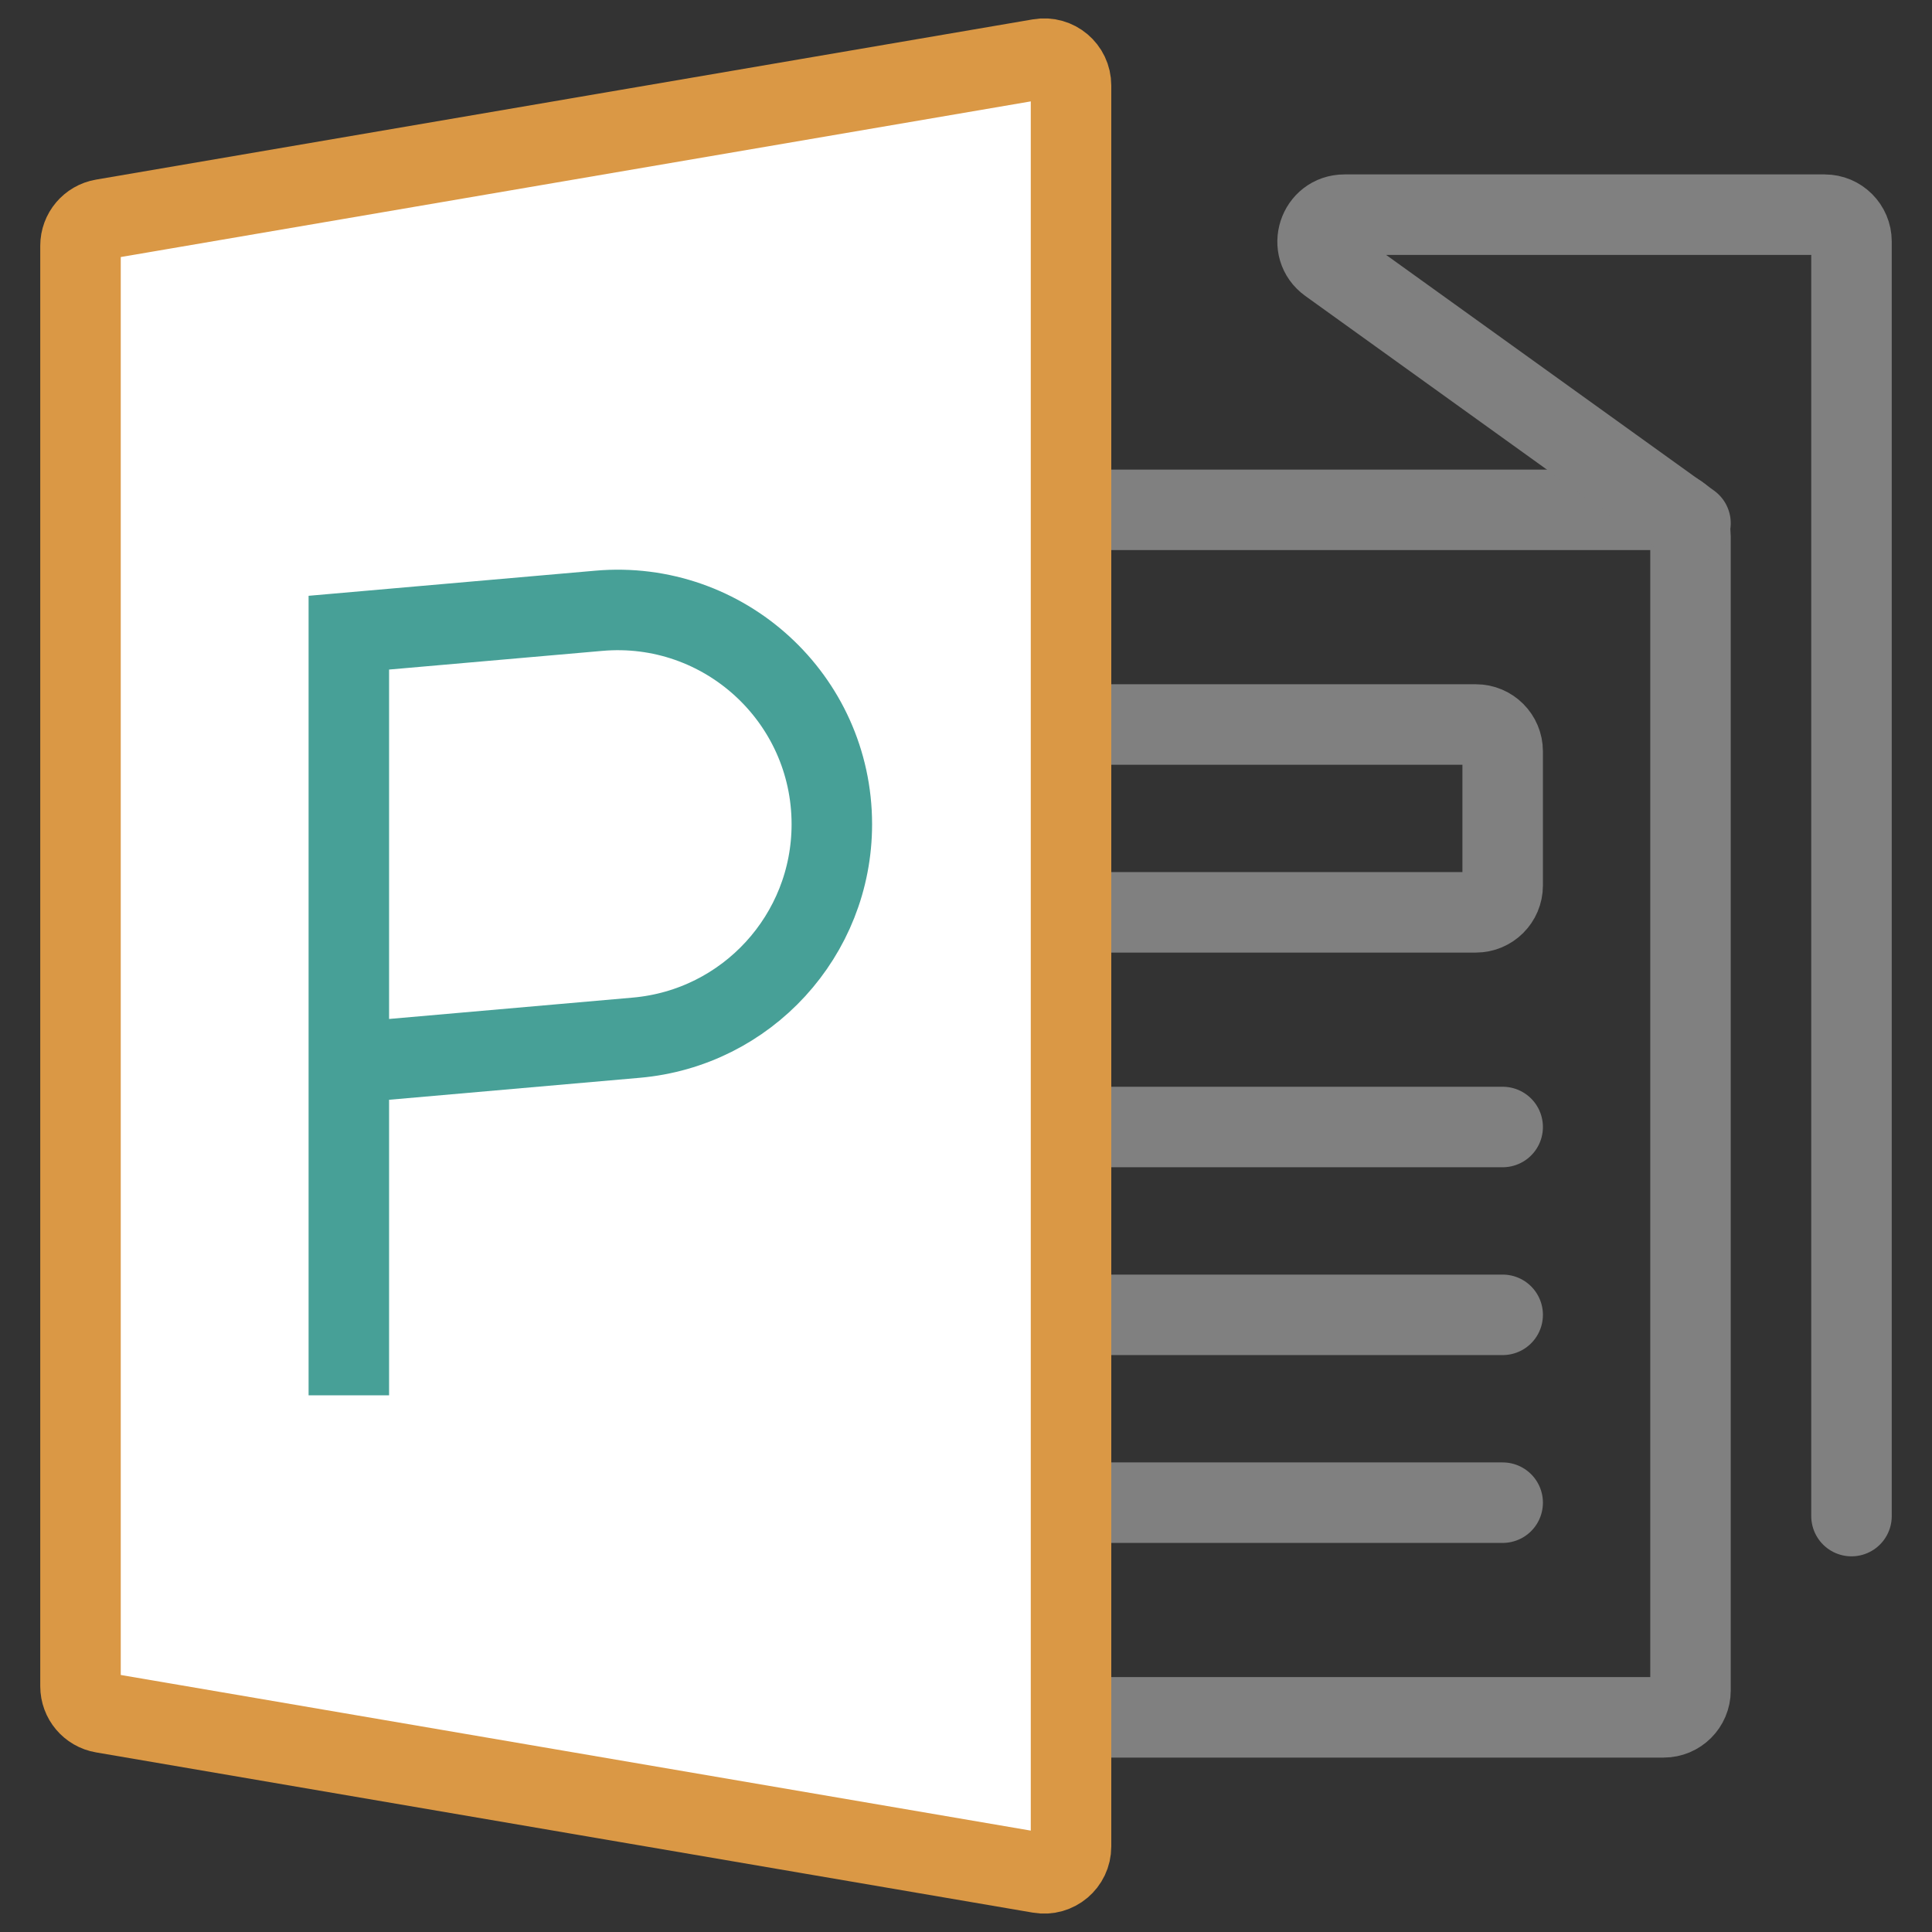
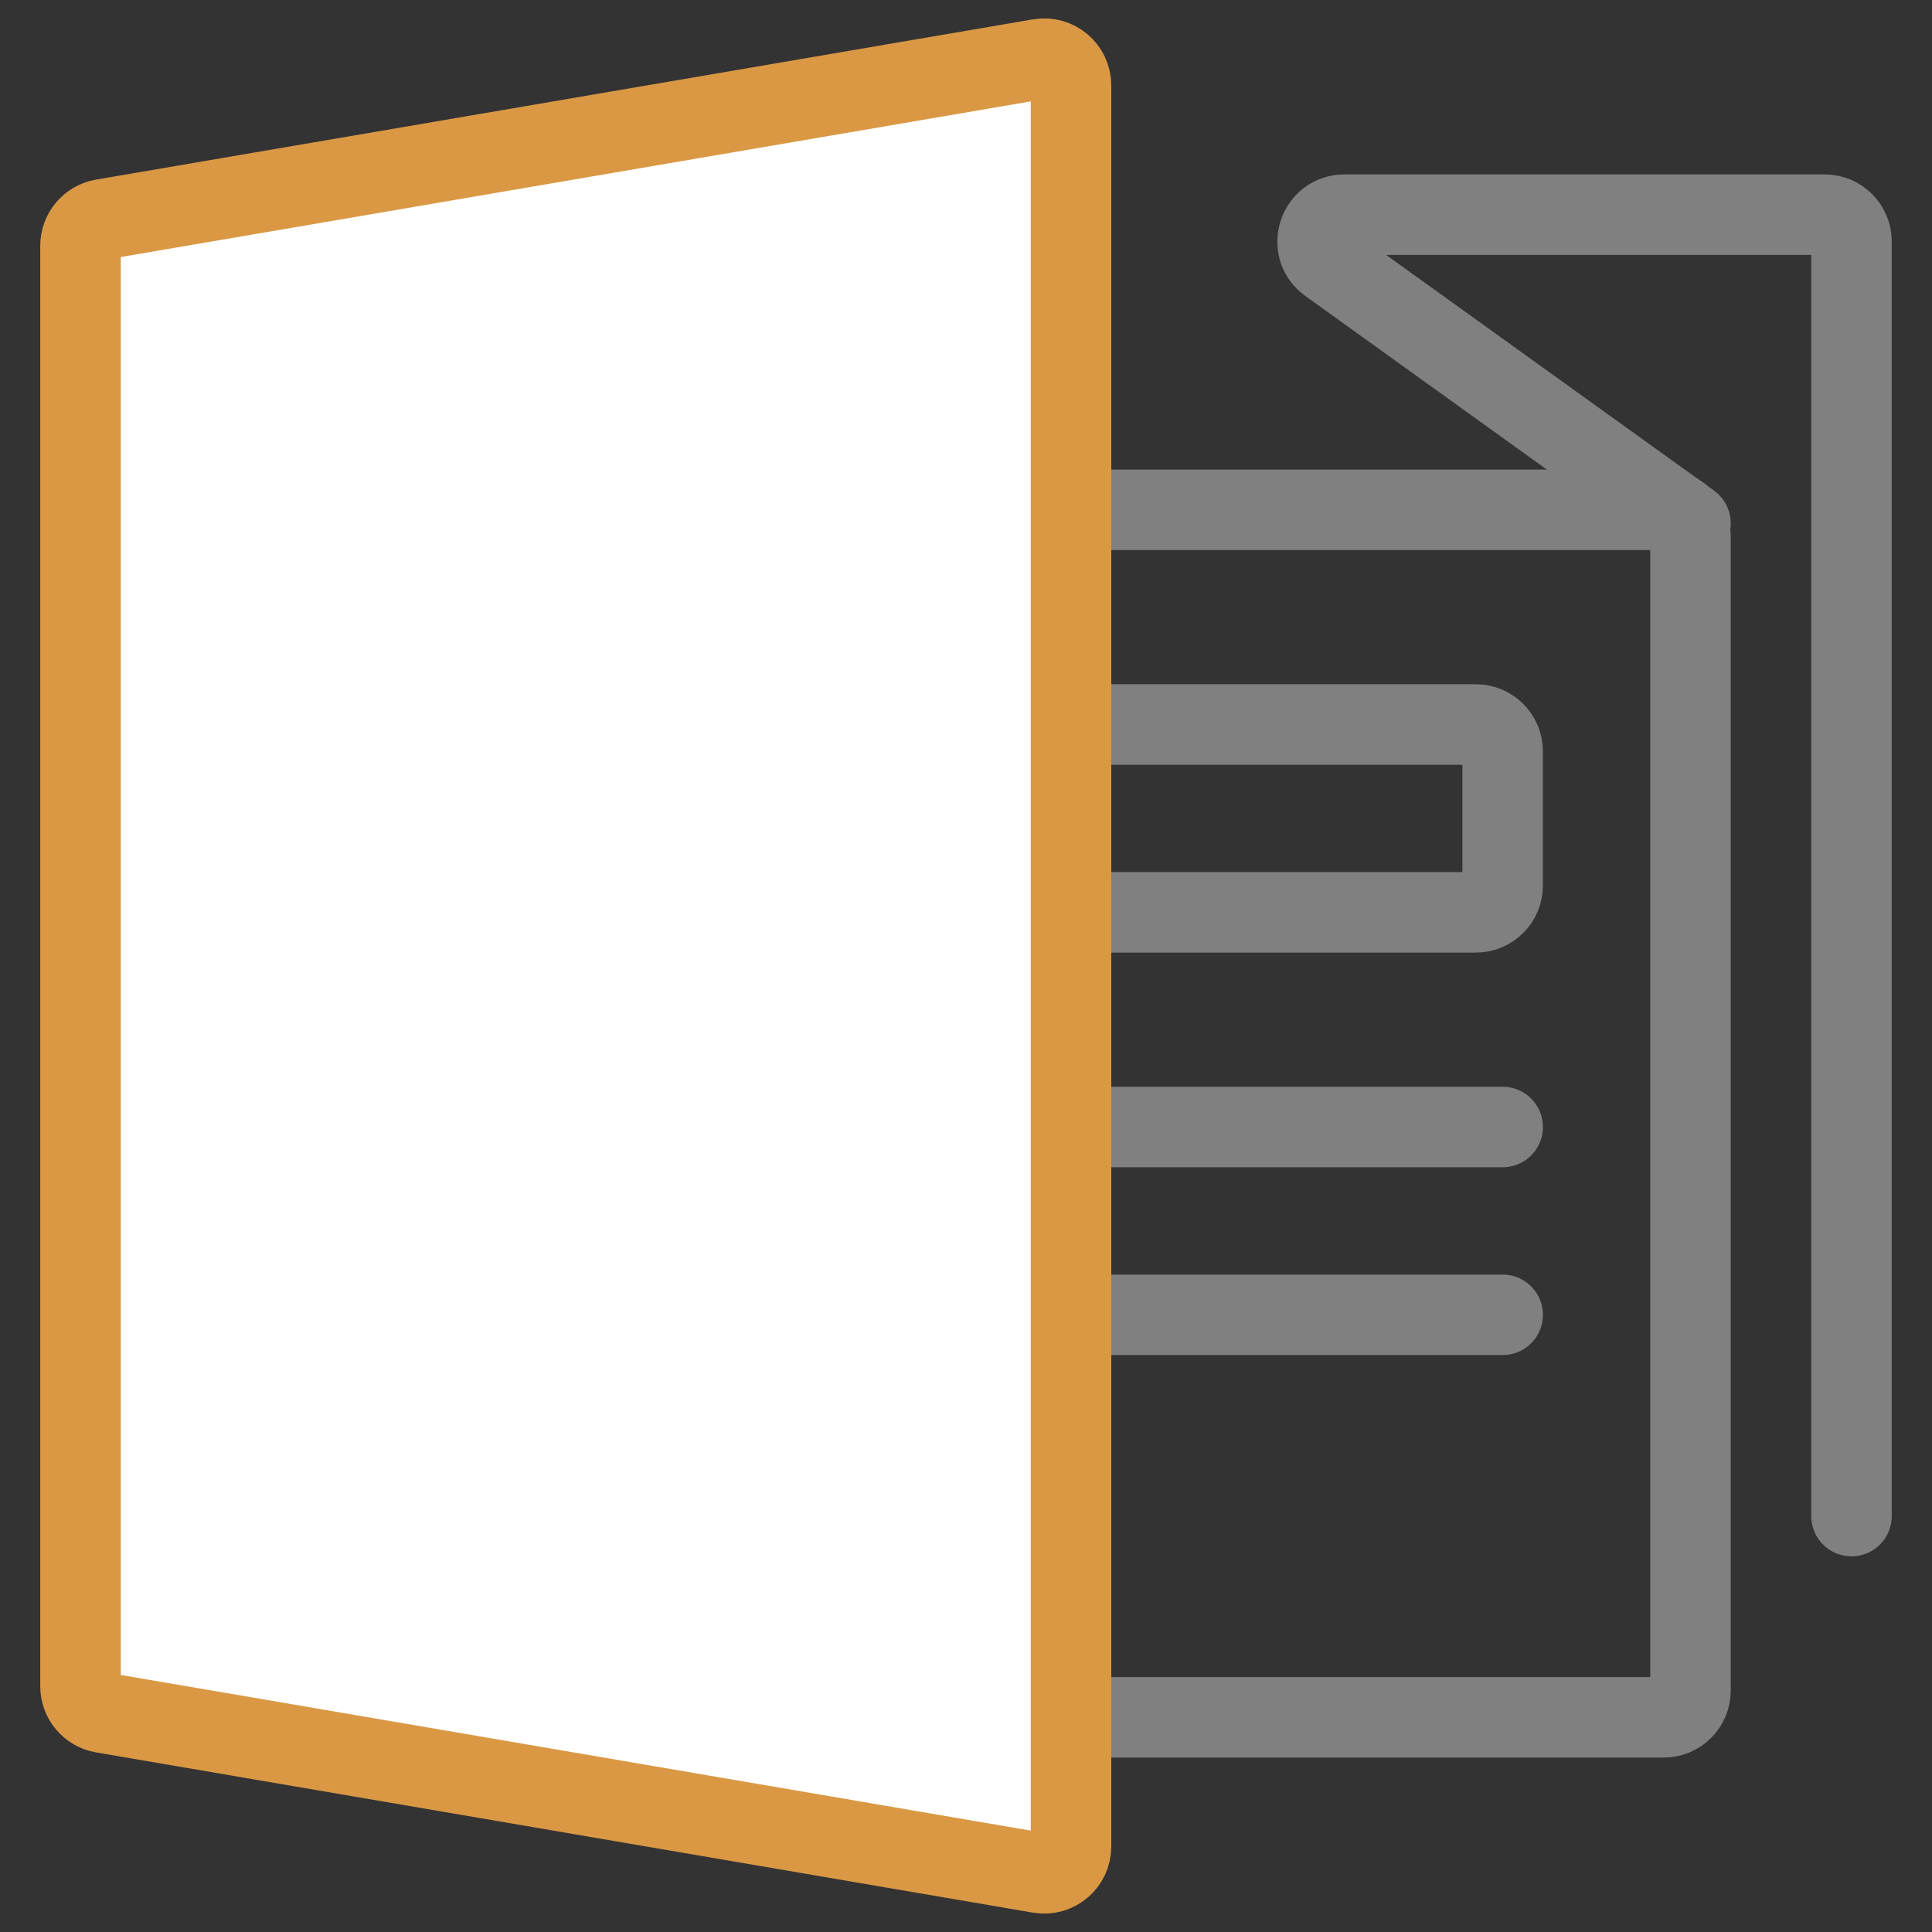
<svg xmlns="http://www.w3.org/2000/svg" width="72" height="72" viewBox="0 0 72 72" fill="none">
  <rect x="0" y="0" width="72" height="72" fill="#333333" stroke="none" />
  <path d="M40 19H62C62.552 19 63 19.448 63 20V63C63 63.552 62.552 64 62 64H40" stroke="#808080" stroke-width="3" />
  <path d="M40 27H55C55.552 27 56 27.448 56 28V33C56 33.552 55.552 34 55 34H40" stroke="#808080" stroke-width="3" />
  <path d="M40 49H56" stroke="#808080" stroke-width="3" stroke-linecap="round" />
  <path d="M40 42H56" stroke="#808080" stroke-width="3" stroke-linecap="round" />
-   <path d="M40 56H56" stroke="#808080" stroke-width="3" stroke-linecap="round" />
  <path d="M63 19.5L49.521 9.812C48.732 9.245 49.133 8 50.105 8H68C68.552 8 69 8.448 69 9V56.5" stroke="#808080" stroke-width="3" stroke-linecap="round" />
  <path d="M3.831 8.172C3.351 8.254 3 8.671 3 9.158V62.842C3 63.33 3.351 63.746 3.831 63.828L38.746 69.8C39.356 69.905 39.914 69.434 39.914 68.814V3.186C39.914 2.566 39.356 2.095 38.746 2.2L3.831 8.172Z" fill="white" stroke="#DA9845" stroke-width="3" />
-   <path d="M13 52V39.611M13 39.611V23.578L22.317 22.762C26.985 22.352 31 26.031 31 30.717V30.717C31 34.857 27.836 38.31 23.712 38.672L13 39.611Z" stroke="#47A097" stroke-width="3" />
</svg>